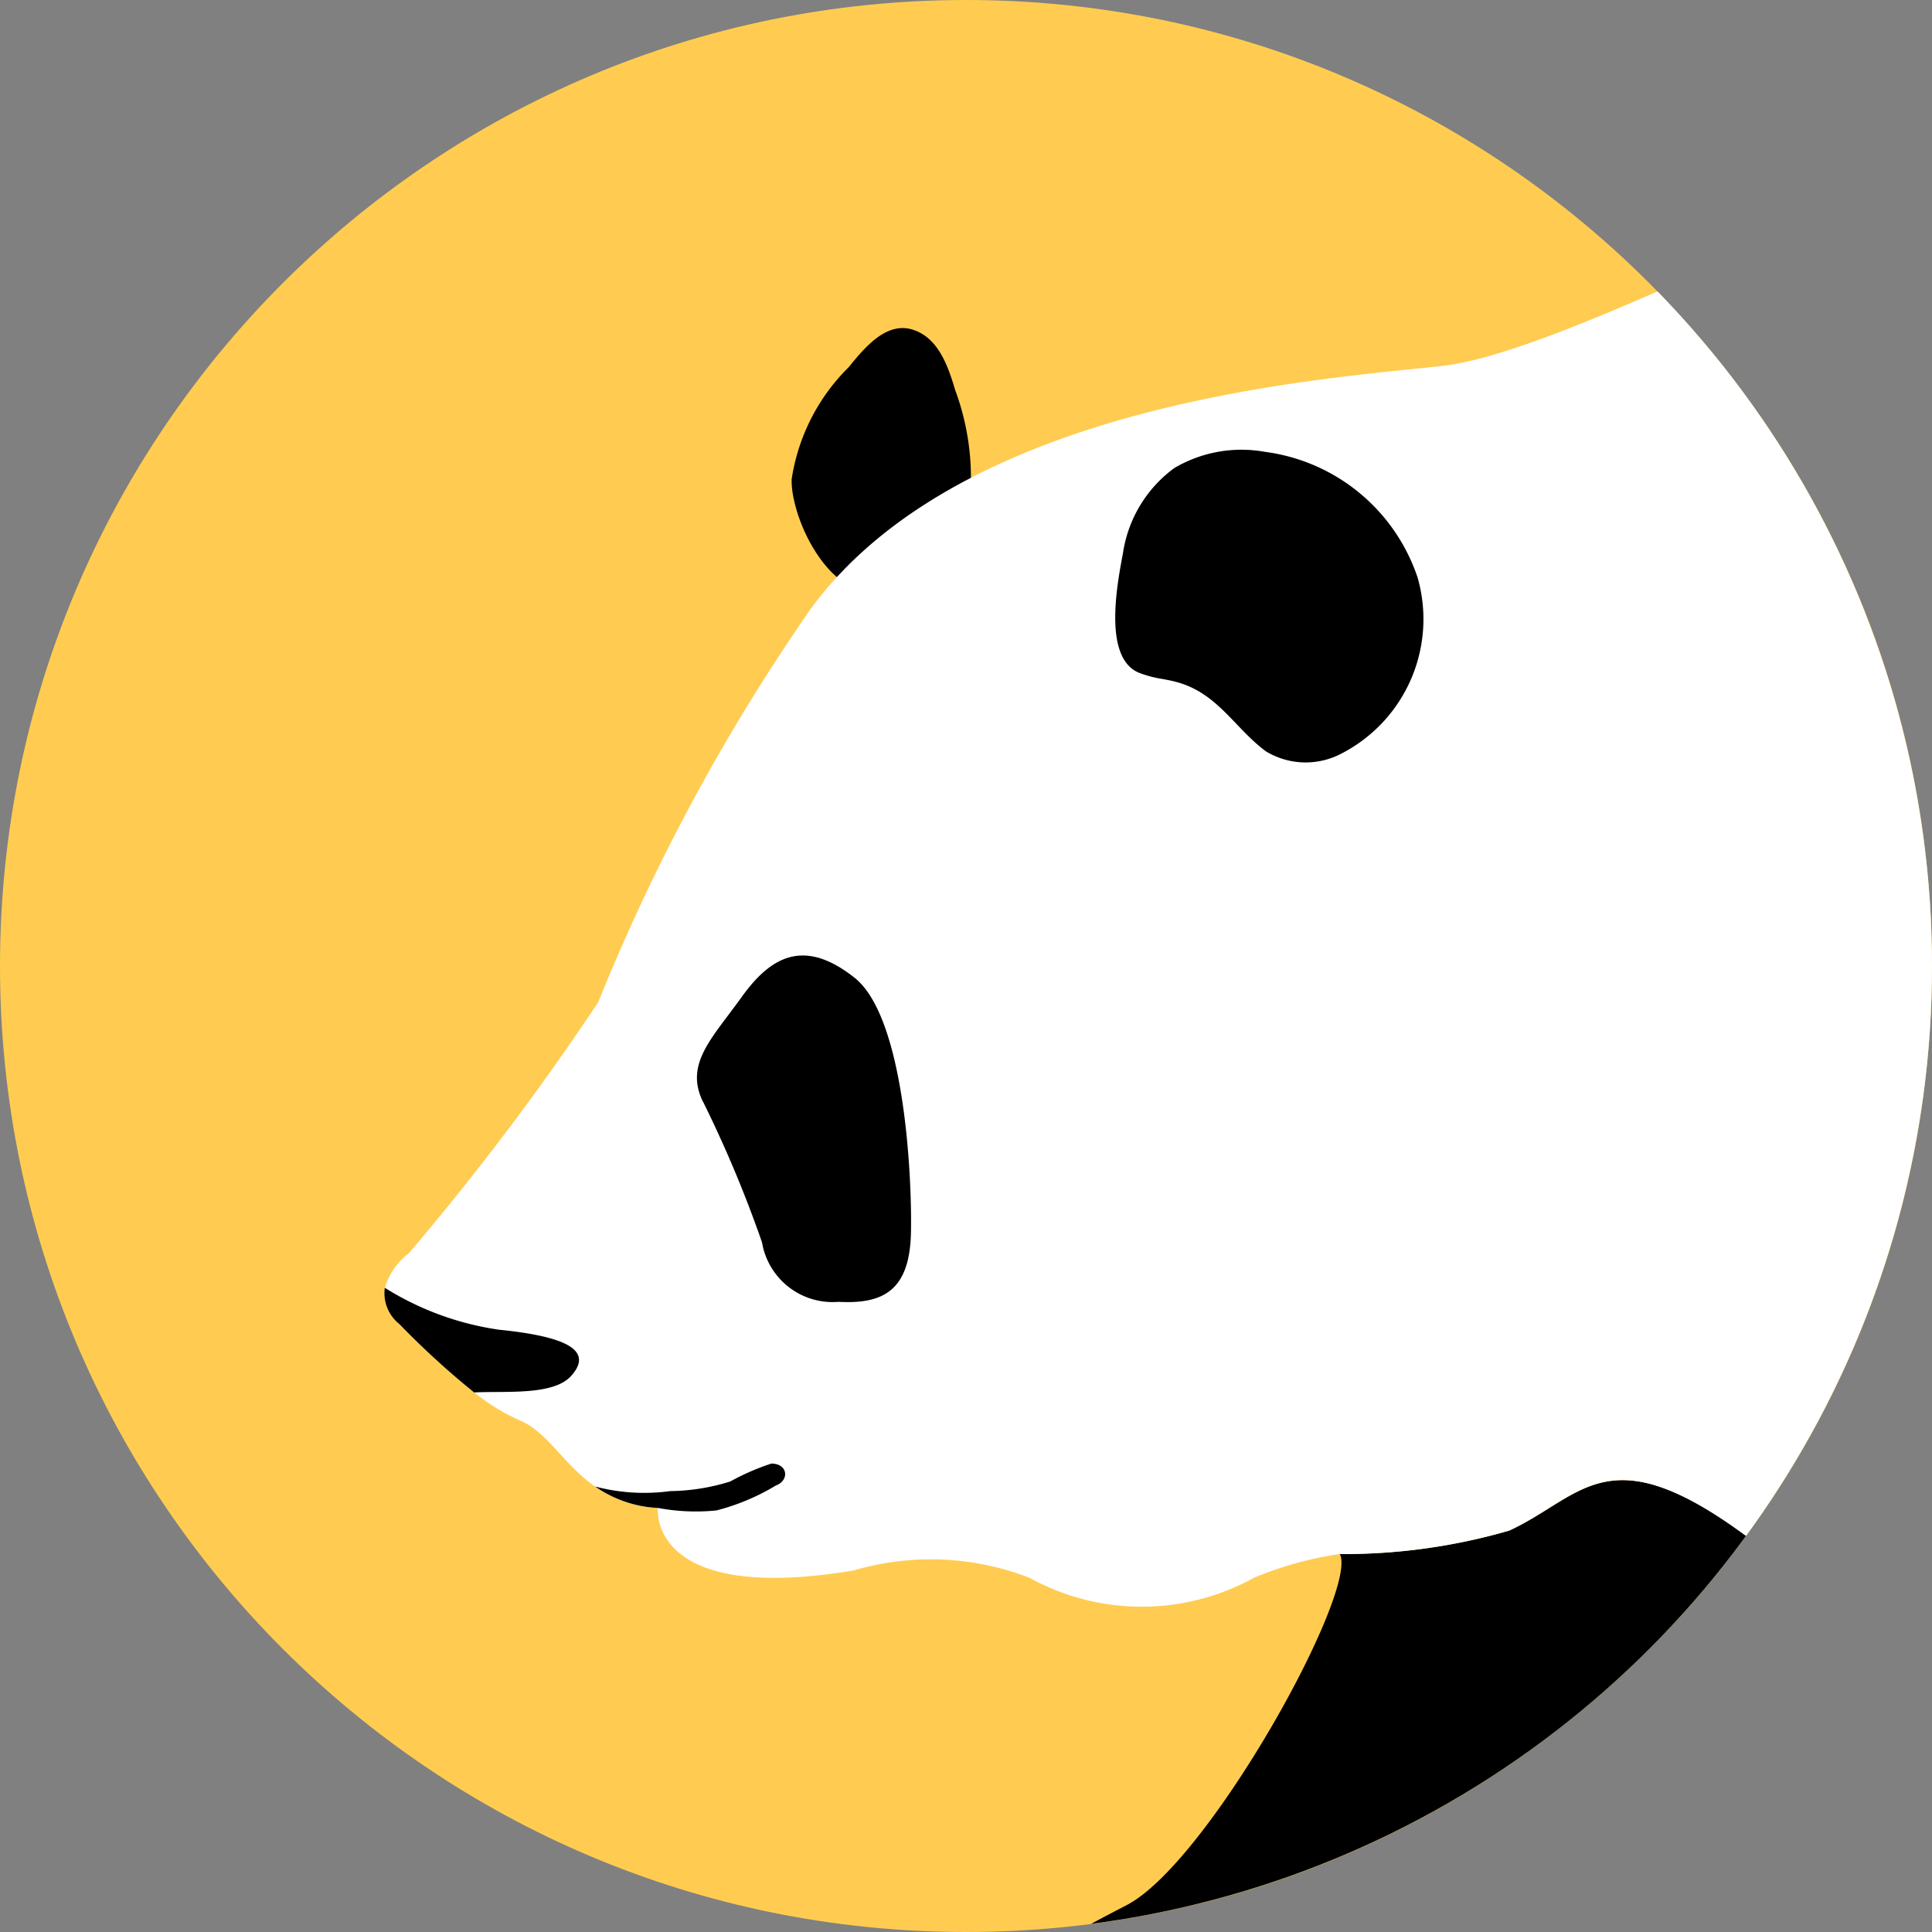
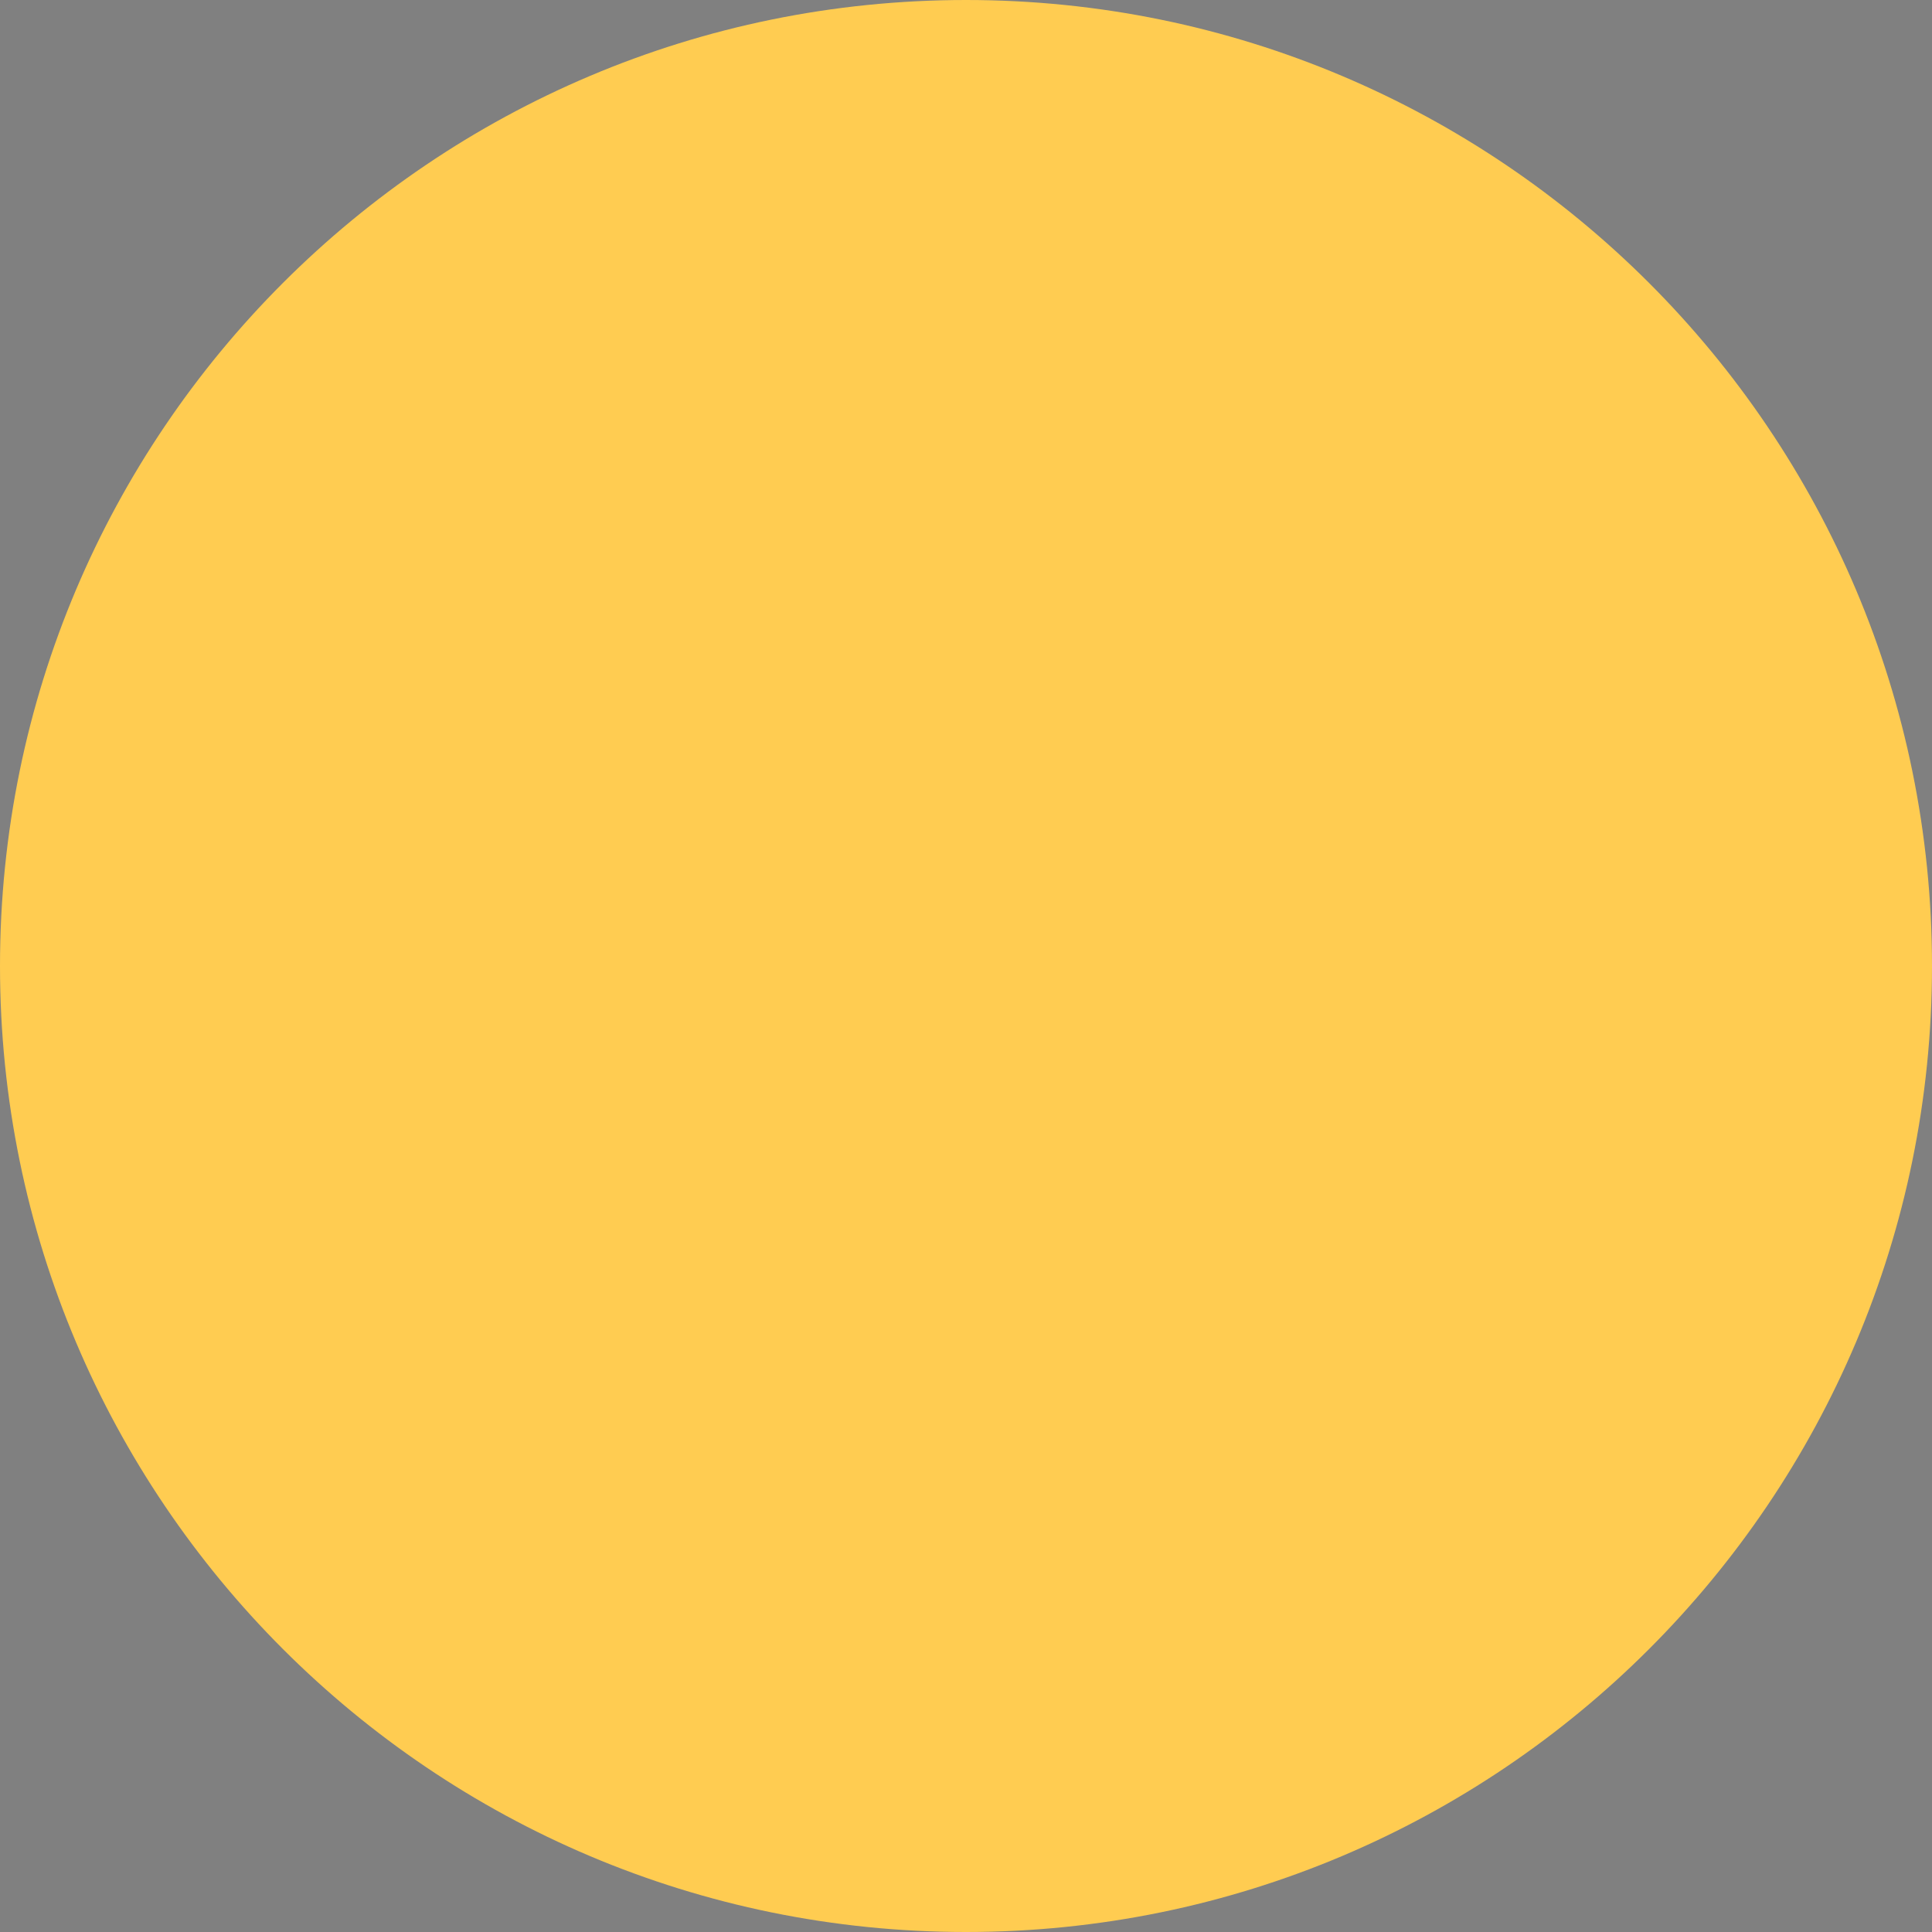
<svg xmlns="http://www.w3.org/2000/svg" width="29" height="29" viewBox="0 0 29 29">
  <rect x="0" y="0" width="29" height="29" fill="#808080" stroke="none" />
  <defs>
    <clipPath id="clip-path">
-       <circle id="楕円形_554" data-name="楕円形 554" cx="14.5" cy="14.5" r="14.5" transform="translate(1499 -3864)" fill="#fff" stroke="#707070" stroke-width="1" />
-     </clipPath>
+       </clipPath>
  </defs>
  <g id="nav-panda" transform="translate(-1499 3864)">
    <g id="パス_18610" data-name="パス 18610" transform="translate(1499 -3864)" fill="#ffcc51">
      <path d="M 14.5 28 C 10.894 28 7.504 26.596 4.954 24.046 C 2.404 21.496 1 18.106 1 14.5 C 1 10.894 2.404 7.504 4.954 4.954 C 7.504 2.404 10.894 1 14.5 1 C 18.106 1 21.496 2.404 24.046 4.954 C 26.596 7.504 28 10.894 28 14.5 C 28 18.106 26.596 21.496 24.046 24.046 C 21.496 26.596 18.106 28 14.5 28 Z" stroke="none" />
      <path d="M 14.5 2 C 11.161 2 8.022 3.3 5.661 5.661 C 3.3 8.022 2 11.161 2 14.5 C 2 17.839 3.3 20.978 5.661 23.339 C 8.022 25.7 11.161 27 14.5 27 C 17.839 27 20.978 25.7 23.339 23.339 C 25.7 20.978 27 17.839 27 14.5 C 27 11.161 25.7 8.022 23.339 5.661 C 20.978 3.3 17.839 2 14.5 2 M 14.5 0 C 22.508 0 29 6.492 29 14.5 C 29 22.508 22.508 29 14.5 29 C 6.492 29 0 22.508 0 14.5 C 0 6.492 6.492 0 14.5 0 Z" stroke="none" fill="#ffcc51" />
    </g>
    <g id="マスクグループ_7312" data-name="マスクグループ 7312" clip-path="url(#clip-path)">
      <g id="グループ_20161" data-name="グループ 20161" transform="translate(1504.767 -3862.141)">
        <path id="パス_17227" data-name="パス 17227" d="M638.052,97.4a2.991,2.991,0,0,1,.855-1.687c.227-.277.554-.686.952-.569s.544.559.649.911a3.788,3.788,0,0,1,.233,1.468c-.069.638-.649,1.547-1.365,1.586s-1.216-.91-1.309-1.516a1.229,1.229,0,0,1-.014-.193" transform="translate(-631.937 -92.058)" />
        <path id="パス_17228" data-name="パス 17228" d="M723.394,288.139l.085-.013h0l-.085.014" transform="translate(-709.142 -266.658)" />
-         <path id="パス_17229" data-name="パス 17229" d="M722.977,288.273l.04-.006-.039.006Z" transform="translate(-708.765 -266.787)" />
        <path id="パス_17230" data-name="パス 17230" d="M929.23,85.262c2.364.639,7.028,2.428,9.839-2.747a13.068,13.068,0,0,0-.937-11.159c-1.15-1.917-5.132-6.666-9.541-7.9-3.993-1.116-12.905.018-14.226.241a7.7,7.7,0,0,1,1.576,7.635c-1.406,4.792-2.939,6.644-1.917,9.711s.582,4.147.3,5c4.344.383,11.628.213,11.628.213a2.748,2.748,0,0,1,3.28-1" transform="translate(-881.297 -62.975)" fill="#fff" />
        <path id="パス_17231" data-name="パス 17231" d="M675.929,87.923c-1.022-3.067.511-4.919,1.917-9.711a7.7,7.7,0,0,0-1.576-7.635,26.175,26.175,0,0,1-4.3,0c1.533,8.114-4.217,11.084-5.175,12.777s-.234,3.61-.4,5.612-2.172,2.513-2.683,2.13c-2.139-1.6-2.513-.639-3.62-.128a8.9,8.9,0,0,1-2.547.352c.288.546-1.968,4.632-3.2,5.271s-3.024,1.576-3.152,3.237-1.32,4-.213,4.387,2.25.511,3.063-.6,1.069-2.768,2.261-2.9a10.279,10.279,0,0,0,4.429-1.917c.937-.852,3.706-2.555,4.43-4.174.075-.167.141-.339.2-.515.676,1.605,1.762,4.221,2.056,5.03a1.526,1.526,0,0,1-.937,2.087.935.935,0,0,0,0,1.812c.937.364,6.218-.023,7.411-.193s1.022-2.854,1.15-4.9a23.462,23.462,0,0,1,1.193-5.026c.284-.858.724-1.938-.3-5" transform="translate(-643.201 -69.853)" />
        <path id="パス_17232" data-name="パス 17232" d="M1052.981,272.516c-2.3-1.15-2.683-3.194-2.13-4.6-2.811,5.175-7.475,3.386-9.839,2.747a2.748,2.748,0,0,0-3.28,1,31.385,31.385,0,0,0,1.065,5.111c.128.6.511,2.343-.213,2.6s-1.235.6-1.32,1.15.469.809,1.15.767,5.665.128,6.3-.3.937-3.833.937-3.833c.767.639,3.237,1.278,3.876,1.576s.383,1.959,1.107,2.513,2.428.341,2.513-.256.937-4.855,1.022-5.665,1.107-1.661-1.193-2.811" transform="translate(-993.079 -248.376)" />
        <path id="パス_17233" data-name="パス 17233" d="M602.682,68.288s-3.578-.543-5.4,0S591.5,71,589.809,71.195s-7.187.511-9.487,3.642a29.957,29.957,0,0,0-3.194,5.91,40.027,40.027,0,0,1-2.843,3.769,1,1,0,0,0-.359.518.593.593,0,0,0,.22.545,12.559,12.559,0,0,0,1.122,1.026,3,3,0,0,0,.668.413c.427.171.665.664,1.144,1a1.8,1.8,0,0,0,.943.322s-.163,1.454,2.939.937a4.1,4.1,0,0,1,2.641.111,3.485,3.485,0,0,0,3.365,0,5.28,5.28,0,0,1,1.161-.337h0l.039-.006.085-.014h0a8.9,8.9,0,0,0,2.547-.352c1.107-.511,1.482-1.476,3.62.128.511.383,2.513-.128,2.683-2.13s-.554-3.918.4-5.611,6.708-4.664,5.175-12.778" transform="translate(-573.915 -67.563)" fill="#fff" />
        <path id="パス_17234" data-name="パス 17234" d="M609.8,274.221c.213-.075.186-.331-.064-.33a3.6,3.6,0,0,0-.618.269,3.138,3.138,0,0,1-.9.144,2.886,2.886,0,0,1-1.127-.069,1.8,1.8,0,0,0,.944.322,3.089,3.089,0,0,0,.878.037,3.323,3.323,0,0,0,.889-.373" transform="translate(-603.925 -253.781)" />
        <path id="パス_17235" data-name="パス 17235" d="M575.658,246.846a4.4,4.4,0,0,1-1.733-.632.592.592,0,0,0,.219.545,12.545,12.545,0,0,0,1.122,1.026c.477-.024,1.195.051,1.461-.253.351-.4-.144-.591-1.07-.687" transform="translate(-573.916 -228.743)" />
        <path id="パス_17236" data-name="パス 17236" d="M623.254,196.089a18.367,18.367,0,0,1,.884,2.109,1.075,1.075,0,0,0,1.15.893c.687.038,1.07-.185,1.086-1.048s-.1-3.226-.847-3.817-1.246-.335-1.693.288-.862,1.006-.581,1.576" transform="translate(-618.467 -181.409)" />
        <path id="パス_17237" data-name="パス 17237" d="M689.746,117.777c.074.014.148.028.22.048.615.168.865.69,1.336,1.039a1.151,1.151,0,0,0,1.138.031,2.269,2.269,0,0,0,1.138-2.642,2.8,2.8,0,0,0-2.293-1.885,1.982,1.982,0,0,0-1.359.244,1.935,1.935,0,0,0-.77,1.278c-.087.463-.3,1.563.235,1.792a1.677,1.677,0,0,0,.353.095" transform="translate(-678.067 -109.445)" />
      </g>
    </g>
  </g>
</svg>